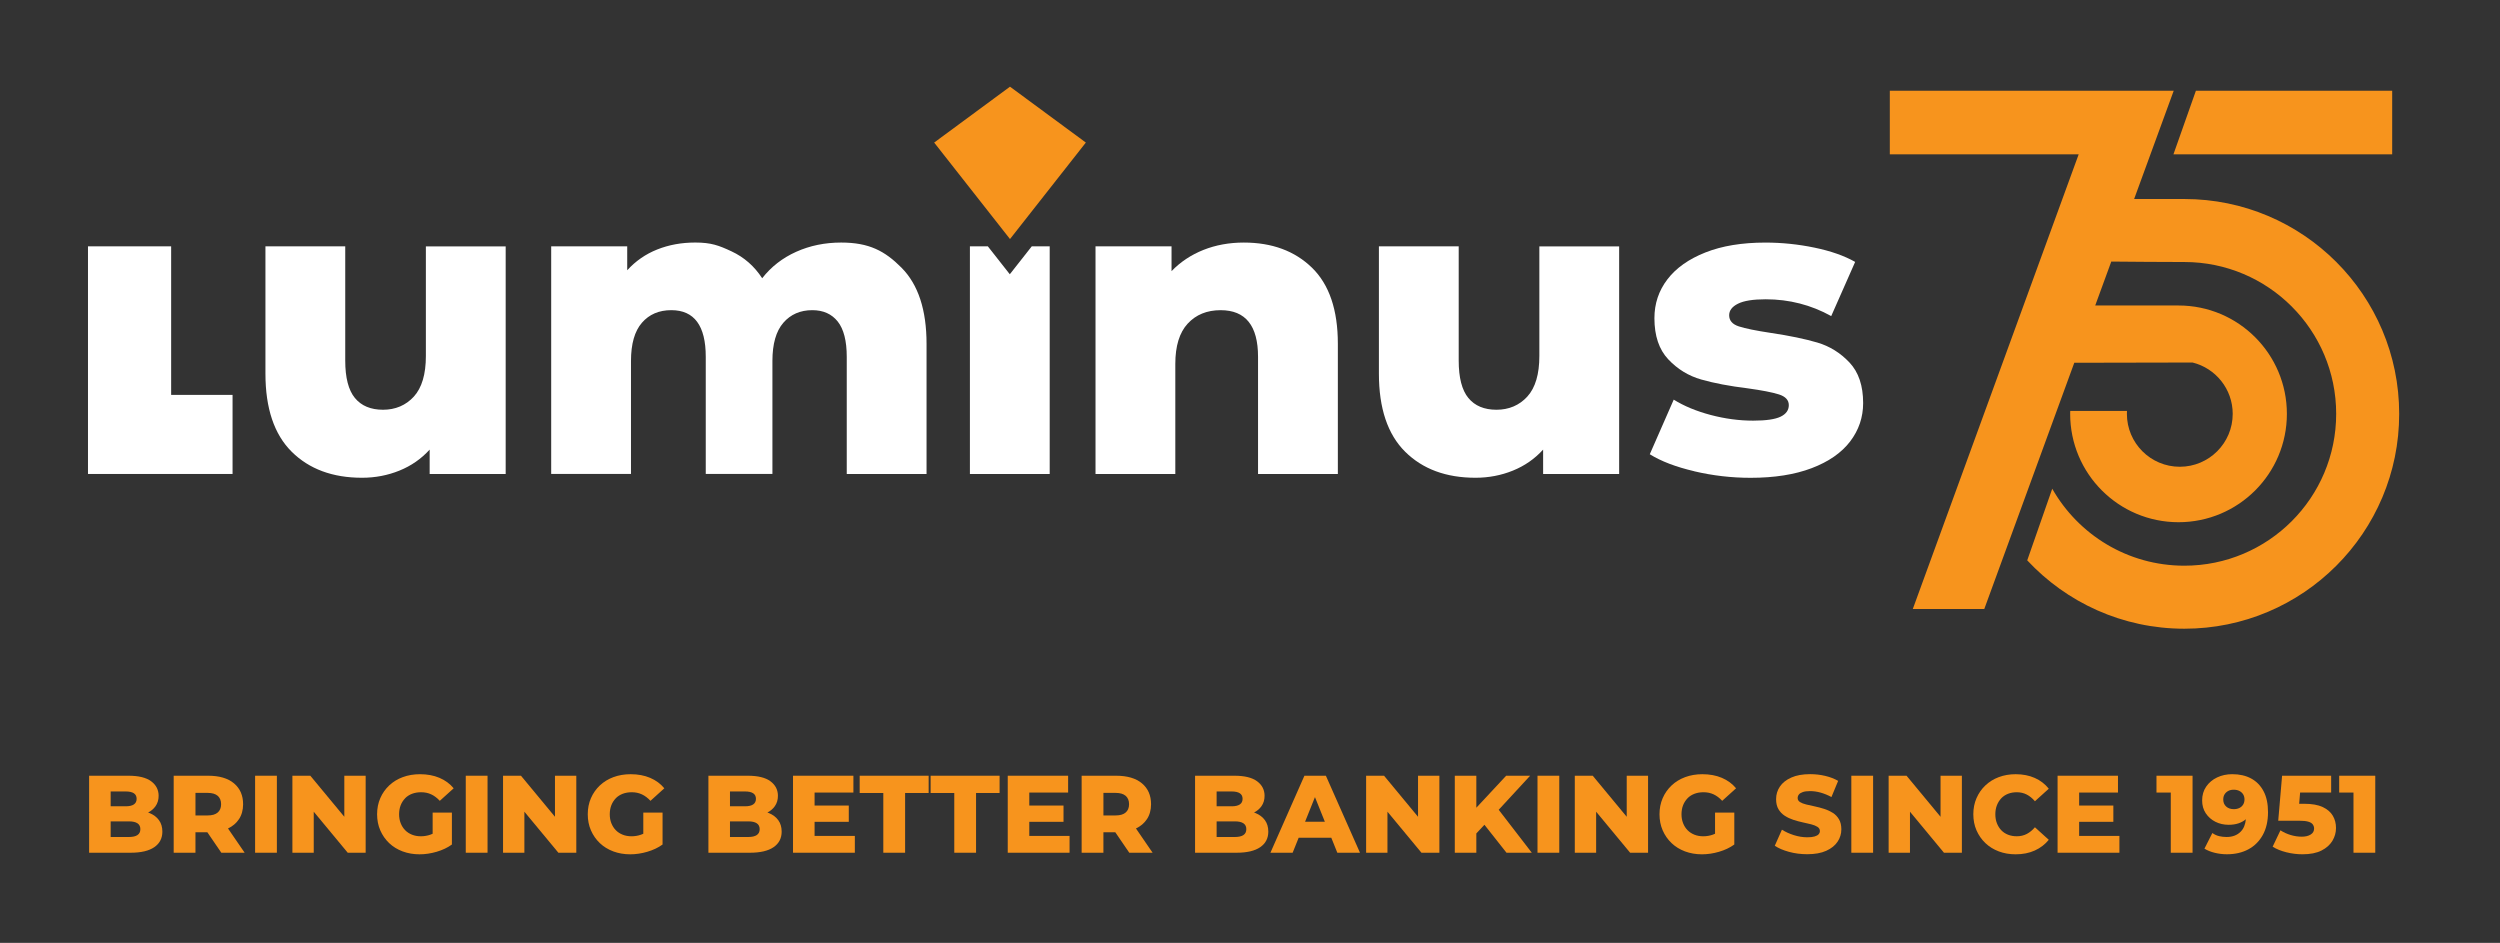
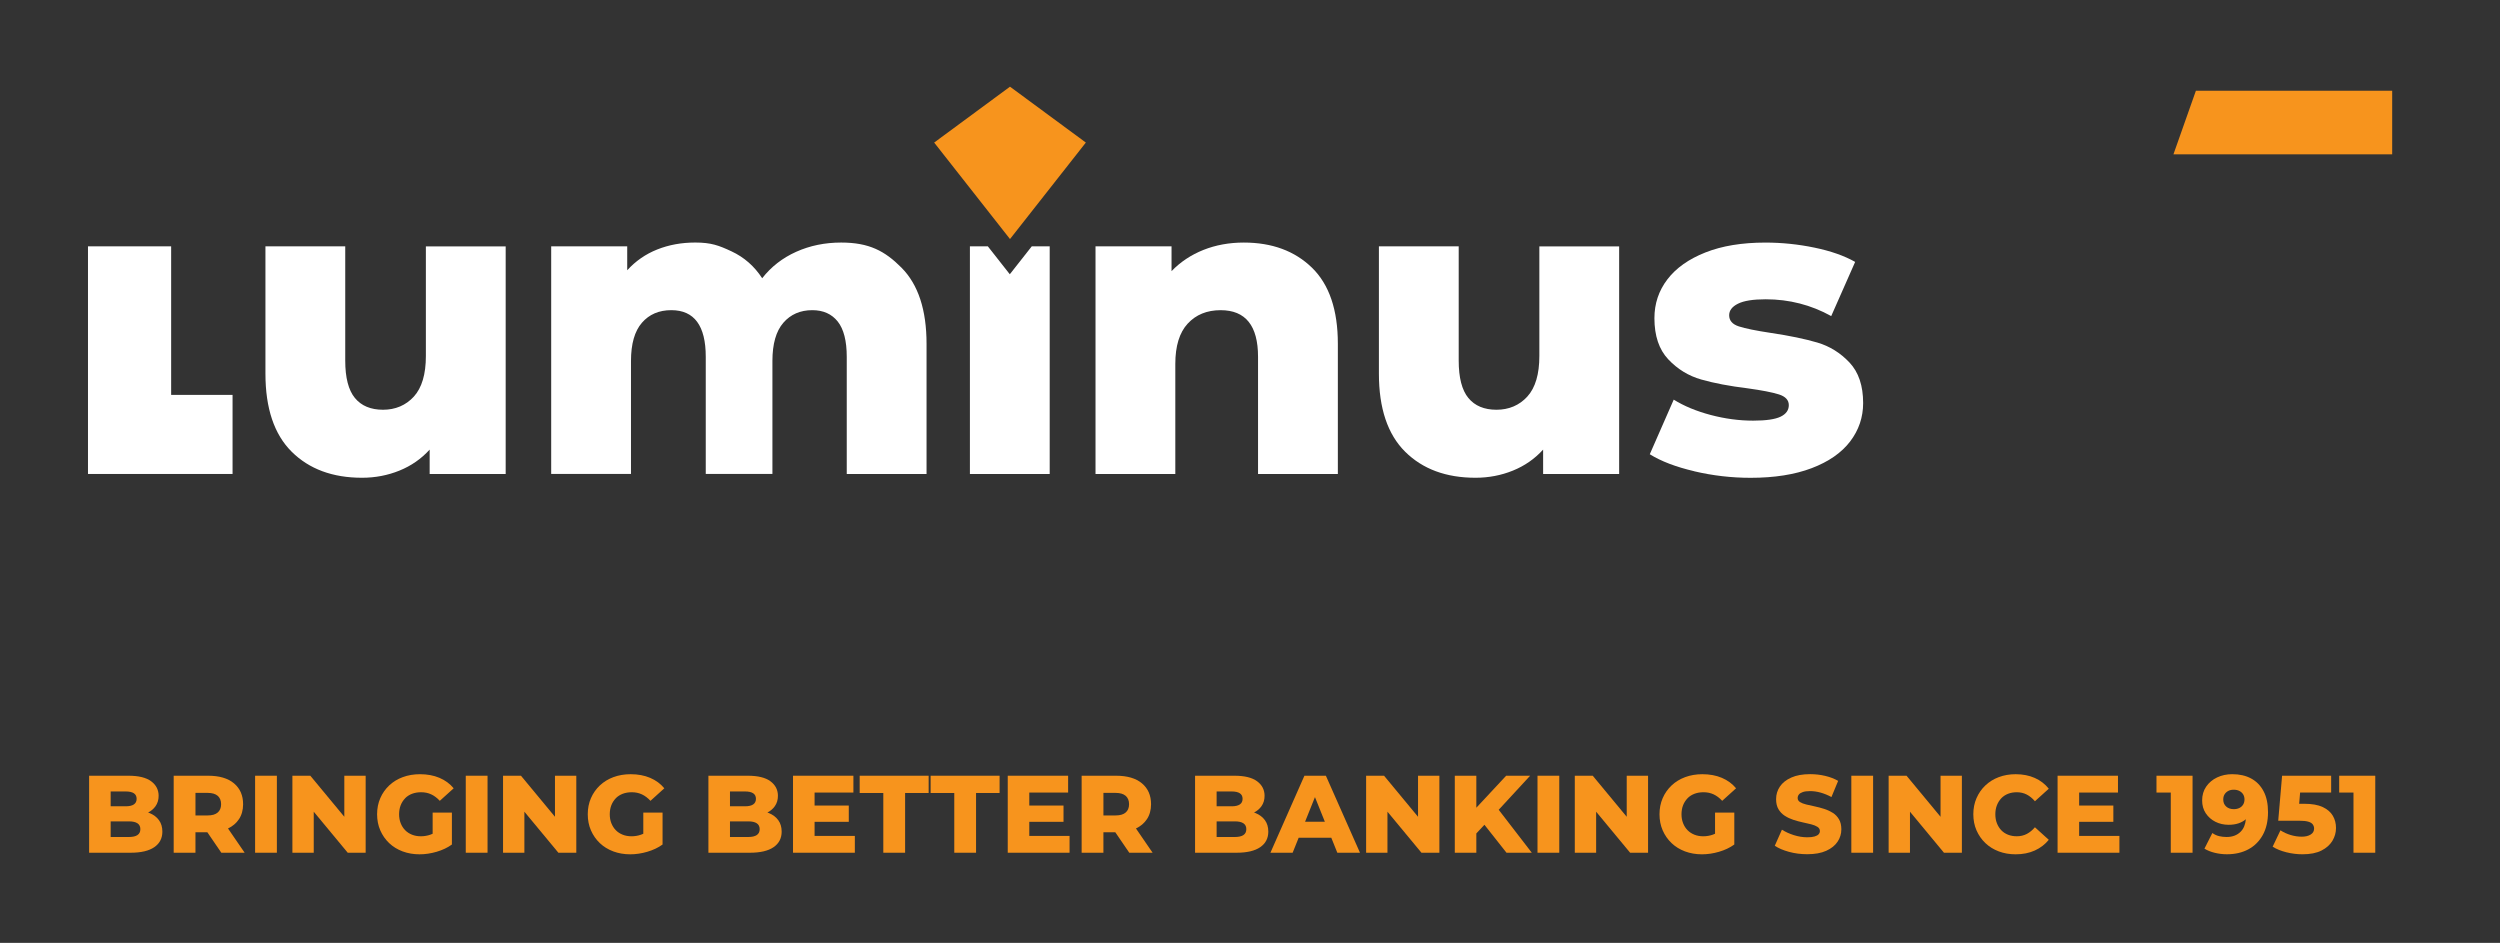
<svg xmlns="http://www.w3.org/2000/svg" id="Layer_1" data-name="Layer 1" viewBox="0 0 1431.79 540">
  <rect x="0" y="0" width="1431.79" height="540" fill="#333333" stroke="none" />
  <defs>
    <style>
      .cls-1 {
        fill: #fff;
      }

      .cls-2 {
        fill: #f7941d;
      }
    </style>
  </defs>
  <g>
    <g>
      <path class="cls-1" d="M50.39,141.08h47.63v85.08h35.17v45.29H50.39v-130.37Z" />
      <path class="cls-1" d="M289.61,141.08v130.37h-43.54v-13.95c-4.81,5.29-10.58,9.3-17.32,12.03-6.74,2.73-13.87,4.09-21.41,4.09-16.84,0-30.27-4.97-40.29-14.91-10.02-9.94-15.03-24.86-15.03-44.74v-72.88h45.7v65.43c0,9.78,1.84,16.92,5.53,21.41,3.69,4.49,9.06,6.74,16.12,6.74s13.11-2.53,17.68-7.58c4.57-5.05,6.85-12.79,6.85-23.21v-62.78h45.7Z" />
      <path class="cls-1" d="M516.34,153.35c9.54,9.62,14.31,24.14,14.31,43.54v74.57h-45.7v-67.11c0-9.14-1.73-15.88-5.17-20.21-3.45-4.33-8.3-6.5-14.55-6.5-6.9,0-12.43,2.41-16.6,7.22-4.17,4.81-6.25,12.11-6.25,21.89v64.7h-38.18v-67.11c0-17.8-6.58-26.7-19.73-26.7-7.06,0-12.67,2.41-16.84,7.22-4.17,4.81-6.25,12.11-6.25,21.89v64.7h-45.7v-130.37h43.54v13.71c4.81-5.29,10.54-9.26,17.2-11.91,6.65-2.65,13.91-3.97,21.77-3.97,9.14,0,13.56,1.68,20.77,5.05,7.22,3.37,13.07,8.5,17.56,15.4,5.13-6.57,11.63-11.63,19.48-15.15,7.86-3.53,16.44-5.29,25.74-5.29,16.03,0,25.06,4.81,34.6,14.43Z" />
      <path class="cls-1" d="M751.42,153.35c9.86,9.62,14.79,24.14,14.79,43.54v74.57h-45.71v-67.11c0-17.8-7.13-26.7-21.41-26.7-7.85,0-14.15,2.57-18.88,7.7-4.73,5.13-7.09,12.83-7.09,23.09v63.02h-45.7v-130.37h43.54v14.19c5.13-5.29,11.22-9.34,18.28-12.15,7.06-2.8,14.76-4.21,23.09-4.21,16.2,0,29.22,4.81,39.09,14.43Z" />
      <path class="cls-1" d="M927.31,141.08v130.37h-43.54v-13.95c-4.81,5.29-10.58,9.3-17.32,12.03-6.73,2.73-13.87,4.09-21.41,4.09-16.84,0-30.27-4.97-40.29-14.91-10.02-9.94-15.03-24.86-15.03-44.74v-72.88h45.7v65.43c0,9.78,1.84,16.92,5.53,21.41,3.69,4.49,9.06,6.74,16.12,6.74s13.11-2.53,17.68-7.58c4.57-5.05,6.86-12.79,6.86-23.21v-62.78h45.7Z" />
      <path class="cls-1" d="M970.36,269.89c-10.58-2.48-19.09-5.73-25.5-9.74l13.71-31.27c5.93,3.69,12.99,6.61,21.17,8.78,8.18,2.16,16.27,3.25,24.29,3.25,7.37,0,12.63-.76,15.76-2.28,3.13-1.52,4.69-3.73,4.69-6.61s-1.89-4.93-5.65-6.13c-3.77-1.2-9.74-2.36-17.92-3.49-10.43-1.28-19.28-2.96-26.58-5.05-7.3-2.08-13.59-5.93-18.88-11.55-5.29-5.61-7.94-13.47-7.94-23.57,0-8.34,2.48-15.76,7.45-22.25,4.97-6.5,12.23-11.63,21.77-15.4,9.54-3.77,20.96-5.65,34.28-5.65,9.46,0,18.84.96,28.14,2.89,9.3,1.92,17.08,4.65,23.33,8.18l-13.71,31.03c-11.55-6.41-24.05-9.62-37.52-9.62-7.22,0-12.51.84-15.88,2.53-3.37,1.68-5.05,3.89-5.05,6.61,0,3.05,1.84,5.17,5.53,6.38,3.69,1.2,9.78,2.45,18.28,3.73,10.74,1.6,19.64,3.45,26.7,5.53,7.05,2.09,13.19,5.89,18.4,11.43,5.21,5.53,7.82,13.27,7.82,23.21,0,8.18-2.49,15.51-7.45,22.01-4.97,6.5-12.31,11.59-22.01,15.28-9.7,3.69-21.37,5.53-35,5.53-10.91,0-21.65-1.24-32.23-3.73Z" />
    </g>
    <polygon class="cls-1" points="578.33 157.08 565.75 141.08 555.48 141.08 555.48 271.45 601.18 271.45 601.18 141.08 590.91 141.08 578.33 157.08" />
    <polygon class="cls-2" points="578.44 49.64 535.01 81.65 578.44 136.91 621.88 81.65 578.44 49.64" />
  </g>
  <g>
    <polygon class="cls-2" points="1370.04 88.4 1370.04 51.98 1257.62 51.98 1244.76 88.4 1370.04 88.4" />
-     <path class="cls-2" d="M1250.99,113.98h-28.74l22.67-62.01h-162.59v36.43h108.16l-95,260.38h40.94l51.55-141.02c19.99,0,67.74-.14,67.74-.14,13.2,3.27,22.99,15.19,22.99,29.4,0,16.73-13.56,30.3-30.3,30.3s-30.3-13.56-30.3-30.3c0-.56.02-1.11.05-1.66h-32.5c-.01.55-.04,1.1-.04,1.66,0,34.27,27.78,62.06,62.06,62.06s62.06-27.78,62.06-62.06-27.78-62.06-62.06-62.06h-47.71l9.2-25.16c11.39.11,29.01.26,41.84.26,48.03,0,86.96,38.93,86.96,86.96s-38.93,86.96-86.96,86.96c-32.43,0-60.7-17.76-75.65-44.08l-14.33,41.02c22.46,24.08,54.46,39.15,89.98,39.15,67.96,0,123.05-55.09,123.05-123.05s-55.09-123.05-123.05-123.05Z" />
  </g>
  <g>
    <path class="cls-2" d="M85.69,465.66c-.28-.11-.58-.2-.87-.3,1.77-.94,3.2-2.13,4.24-3.61,1.2-1.7,1.79-3.69,1.79-5.95,0-3.44-1.43-6.23-4.28-8.35-2.86-2.12-7.18-3.18-12.98-3.18h-22.55v44.1h23.81c5.92,0,10.43-1.06,13.51-3.18,3.09-2.12,4.63-5.09,4.63-8.91,0-2.56-.64-4.74-1.92-6.52s-3.08-3.15-5.39-4.1ZM71.95,453.28c2.1,0,3.67.35,4.72,1.04,1.05.69,1.58,1.75,1.58,3.18s-.53,2.5-1.58,3.21c-1.05.71-2.62,1.07-4.72,1.07h-8.57v-8.5h8.57ZM78.72,478.26c-1.11.74-2.74,1.1-4.88,1.1h-10.46v-8.95h10.46c2.14,0,3.77.37,4.88,1.1,1.11.74,1.67,1.86,1.67,3.37s-.56,2.64-1.67,3.37Z" />
    <path class="cls-2" d="M136.84,469.19c1.6-2.42,2.39-5.28,2.39-8.6,0-5.04-1.73-9.02-5.2-11.94-3.46-2.92-8.41-4.38-14.84-4.38h-19.72v44.1h12.47v-11.72h6.81l8,11.72h13.36l-9.53-13.89c2.67-1.27,4.75-3.03,6.25-5.3ZM124.71,455.8c1.28,1.13,1.92,2.73,1.92,4.79s-.64,3.59-1.92,4.73c-1.28,1.13-3.22,1.7-5.83,1.7h-6.93v-12.92h6.93c2.6,0,4.54.57,5.83,1.7Z" />
    <rect class="cls-2" x="146.1" y="444.27" width="12.47" height="44.1" />
    <polygon class="cls-2" points="197.2 467.78 177.73 444.27 167.46 444.27 167.46 488.37 179.68 488.37 179.68 464.87 199.15 488.37 209.42 488.37 209.42 444.27 197.2 444.27 197.2 467.78" />
    <path class="cls-2" d="M232.03,457.16c1.09-1.11,2.42-1.96,3.97-2.55s3.28-.88,5.17-.88c2.14,0,4.08.41,5.83,1.23,1.74.82,3.37,2.05,4.88,3.69l7.94-7.18c-2.14-2.6-4.85-4.6-8.13-5.99-3.28-1.39-6.99-2.08-11.15-2.08-3.57,0-6.86.56-9.86,1.67-3,1.11-5.6,2.7-7.78,4.76-2.18,2.06-3.89,4.48-5.1,7.28-1.22,2.79-1.83,5.87-1.83,9.23s.61,6.44,1.83,9.23c1.22,2.79,2.91,5.22,5.07,7.28,2.16,2.06,4.74,3.64,7.72,4.76,2.98,1.11,6.22,1.67,9.7,1.67,3.19,0,6.45-.48,9.76-1.45,3.32-.96,6.24-2.35,8.76-4.16v-18.27h-11.03v12.1c-.44.21-.88.38-1.32.54-1.76.61-3.57.91-5.42.91s-3.54-.3-5.07-.91c-1.53-.61-2.85-1.47-3.94-2.58-1.09-1.11-1.94-2.45-2.55-4-.61-1.55-.91-3.25-.91-5.1s.3-3.66.91-5.2c.61-1.53,1.46-2.86,2.55-3.97Z" />
    <rect class="cls-2" x="266.75" y="444.27" width="12.47" height="44.1" />
    <polygon class="cls-2" points="317.84 467.78 298.37 444.27 288.1 444.27 288.1 488.37 300.32 488.37 300.32 464.87 319.79 488.37 330.06 488.37 330.06 444.27 317.84 444.27 317.84 467.78" />
    <path class="cls-2" d="M352.68,457.16c1.09-1.11,2.42-1.96,3.97-2.55s3.28-.88,5.17-.88c2.14,0,4.08.41,5.83,1.23,1.74.82,3.37,2.05,4.88,3.69l7.94-7.18c-2.14-2.6-4.85-4.6-8.13-5.99-3.28-1.39-6.99-2.08-11.15-2.08-3.57,0-6.86.56-9.86,1.67-3,1.11-5.6,2.7-7.78,4.76-2.18,2.06-3.89,4.48-5.1,7.28-1.22,2.79-1.83,5.87-1.83,9.23s.61,6.44,1.83,9.23c1.22,2.79,2.91,5.22,5.07,7.28,2.16,2.06,4.74,3.64,7.72,4.76,2.98,1.11,6.22,1.67,9.7,1.67,3.19,0,6.45-.48,9.76-1.45,3.32-.96,6.24-2.35,8.76-4.16v-18.27h-11.03v12.1c-.44.21-.88.38-1.32.54-1.76.61-3.57.91-5.42.91s-3.54-.3-5.07-.91c-1.53-.61-2.85-1.47-3.94-2.58-1.09-1.11-1.94-2.45-2.55-4-.61-1.55-.91-3.25-.91-5.1s.3-3.66.91-5.2c.61-1.53,1.46-2.86,2.55-3.97Z" />
    <path class="cls-2" d="M440.37,465.66c-.28-.11-.58-.2-.87-.3,1.77-.94,3.2-2.13,4.24-3.61,1.2-1.7,1.79-3.69,1.79-5.95,0-3.44-1.43-6.23-4.28-8.35-2.86-2.12-7.18-3.18-12.98-3.18h-22.55v44.1h23.81c5.92,0,10.43-1.06,13.51-3.18,3.09-2.12,4.63-5.09,4.63-8.91,0-2.56-.64-4.74-1.92-6.52s-3.08-3.15-5.39-4.1ZM426.64,453.28c2.1,0,3.67.35,4.72,1.04,1.05.69,1.58,1.75,1.58,3.18s-.53,2.5-1.58,3.21c-1.05.71-2.62,1.07-4.72,1.07h-8.57v-8.5h8.57ZM433.41,478.26c-1.11.74-2.74,1.1-4.88,1.1h-10.46v-8.95h10.46c2.14,0,3.77.37,4.88,1.1,1.11.74,1.67,1.86,1.67,3.37s-.56,2.64-1.67,3.37Z" />
    <polygon class="cls-2" points="466.52 470.67 486.11 470.67 486.11 461.35 466.52 461.35 466.52 453.91 488.76 453.91 488.76 444.27 454.17 444.27 454.17 488.37 489.58 488.37 489.58 478.74 466.52 478.74 466.52 470.67" />
    <polygon class="cls-2" points="492.35 454.16 505.89 454.16 505.89 488.37 518.37 488.37 518.37 454.16 531.85 454.16 531.85 444.27 492.35 444.27 492.35 454.16" />
    <polygon class="cls-2" points="532.98 454.16 546.53 454.16 546.53 488.37 559 488.37 559 454.16 572.48 454.16 572.48 444.27 532.98 444.27 532.98 454.16" />
    <polygon class="cls-2" points="589.49 470.67 609.09 470.67 609.09 461.35 589.49 461.35 589.49 453.91 611.73 453.91 611.73 444.27 577.15 444.27 577.15 488.37 612.55 488.37 612.55 478.74 589.49 478.74 589.49 470.67" />
    <path class="cls-2" d="M656.84,469.19c1.6-2.42,2.39-5.28,2.39-8.6,0-5.04-1.73-9.02-5.2-11.94-3.46-2.92-8.41-4.38-14.84-4.38h-19.72v44.1h12.47v-11.72h6.81l8,11.72h13.36l-9.53-13.89c2.67-1.27,4.75-3.03,6.25-5.3ZM644.71,455.8c1.28,1.13,1.92,2.73,1.92,4.79s-.64,3.59-1.92,4.73c-1.28,1.13-3.22,1.7-5.83,1.7h-6.93v-12.92h6.93c2.6,0,4.54.57,5.83,1.7Z" />
    <path class="cls-2" d="M719.08,465.66c-.28-.11-.58-.2-.87-.3,1.77-.94,3.2-2.13,4.24-3.61,1.2-1.7,1.79-3.69,1.79-5.95,0-3.44-1.43-6.23-4.28-8.35-2.86-2.12-7.18-3.18-12.98-3.18h-22.55v44.1h23.81c5.92,0,10.43-1.06,13.51-3.18,3.09-2.12,4.63-5.09,4.63-8.91,0-2.56-.64-4.74-1.92-6.52s-3.08-3.15-5.39-4.1ZM705.35,453.28c2.1,0,3.67.35,4.72,1.04,1.05.69,1.58,1.75,1.58,3.18s-.53,2.5-1.58,3.21c-1.05.71-2.62,1.07-4.72,1.07h-8.57v-8.5h8.57ZM712.12,478.26c-1.11.74-2.74,1.1-4.88,1.1h-10.46v-8.95h10.46c2.14,0,3.77.37,4.88,1.1,1.11.74,1.67,1.86,1.67,3.37s-.56,2.64-1.67,3.37Z" />
    <path class="cls-2" d="M747.06,444.27l-19.47,44.1h12.73l3.44-8.57h18.7l3.44,8.57h12.98l-19.53-44.1h-12.29ZM747.44,470.61l5.66-14.1,5.66,14.1h-11.32Z" />
    <polygon class="cls-2" points="812.13 467.78 792.67 444.27 782.4 444.27 782.4 488.37 794.62 488.37 794.62 464.87 814.09 488.37 824.36 488.37 824.36 444.27 812.13 444.27 812.13 467.78" />
    <polygon class="cls-2" points="876.33 444.27 862.6 444.27 845.52 462.6 845.52 444.27 833.18 444.27 833.18 488.37 845.52 488.37 845.52 477.33 850.16 472.36 862.79 488.37 877.28 488.37 858.33 463.78 876.33 444.27" />
    <rect class="cls-2" x="880.55" y="444.27" width="12.47" height="44.1" />
    <polygon class="cls-2" points="931.65 467.78 912.18 444.27 901.91 444.27 901.91 488.37 914.13 488.37 914.13 464.87 933.6 488.37 943.87 488.37 943.87 444.27 931.65 444.27 931.65 467.78" />
    <path class="cls-2" d="M966.48,457.16c1.09-1.11,2.42-1.96,3.97-2.55s3.28-.88,5.17-.88c2.14,0,4.08.41,5.83,1.23,1.74.82,3.37,2.05,4.88,3.69l7.94-7.18c-2.14-2.6-4.85-4.6-8.13-5.99-3.28-1.39-6.99-2.08-11.15-2.08-3.57,0-6.86.56-9.86,1.67-3,1.11-5.6,2.7-7.78,4.76-2.18,2.06-3.89,4.48-5.1,7.28-1.22,2.79-1.83,5.87-1.83,9.23s.61,6.44,1.83,9.23c1.22,2.79,2.91,5.22,5.07,7.28,2.16,2.06,4.74,3.64,7.72,4.76,2.98,1.11,6.22,1.67,9.7,1.67,3.19,0,6.45-.48,9.76-1.45,3.32-.96,6.24-2.35,8.76-4.16v-18.27h-11.03v12.1c-.44.21-.88.38-1.32.54-1.76.61-3.57.91-5.42.91s-3.54-.3-5.07-.91c-1.53-.61-2.85-1.47-3.94-2.58-1.09-1.11-1.94-2.45-2.55-4-.61-1.55-.91-3.25-.91-5.1s.3-3.66.91-5.2c.61-1.53,1.46-2.86,2.55-3.97Z" />
    <path class="cls-2" d="M1049.64,465.54c-1.47-.94-3.1-1.7-4.88-2.27-1.79-.57-3.57-1.04-5.36-1.42-1.79-.38-3.42-.75-4.91-1.1-1.49-.36-2.69-.82-3.59-1.39-.9-.57-1.35-1.33-1.35-2.3,0-.76.23-1.43.69-2.02.46-.59,1.22-1.06,2.27-1.42,1.05-.36,2.44-.54,4.16-.54,1.93,0,3.93.28,5.99.85,2.06.57,4.14,1.42,6.24,2.55l3.84-9.26c-2.18-1.26-4.67-2.21-7.47-2.87-2.79-.65-5.64-.98-8.54-.98-4.33,0-7.94.65-10.84,1.95-2.9,1.3-5.07,3.02-6.52,5.17-1.45,2.14-2.17,4.54-2.17,7.18,0,2.35.46,4.29,1.39,5.83.92,1.53,2.12,2.77,3.59,3.72,1.47.95,3.1,1.71,4.88,2.3,1.79.59,3.57,1.07,5.36,1.45,1.78.38,3.41.76,4.88,1.13,1.47.38,2.67.86,3.59,1.45s1.39,1.39,1.39,2.39c0,.71-.24,1.33-.72,1.86-.48.53-1.25.95-2.3,1.26-1.05.32-2.44.47-4.16.47-2.56,0-5.13-.41-7.72-1.23-2.58-.82-4.86-1.86-6.84-3.12l-4.09,9.2c2.1,1.43,4.82,2.59,8.16,3.5s6.81,1.35,10.43,1.35c4.37,0,7.99-.65,10.87-1.95,2.88-1.3,5.04-3.03,6.49-5.2,1.45-2.16,2.17-4.53,2.17-7.09,0-2.31-.45-4.23-1.35-5.76-.9-1.53-2.09-2.77-3.56-3.72Z" />
    <rect class="cls-2" x="1060.29" y="444.27" width="12.47" height="44.1" />
    <polygon class="cls-2" points="1111.38 467.78 1091.91 444.27 1081.65 444.27 1081.65 488.37 1093.87 488.37 1093.87 464.87 1113.33 488.37 1123.6 488.37 1123.6 444.27 1111.38 444.27 1111.38 467.78" />
    <path class="cls-2" d="M1146.19,457.16c1.07-1.11,2.36-1.96,3.87-2.55s3.17-.88,4.98-.88c2.1,0,4,.44,5.7,1.32s3.27,2.16,4.69,3.84l7.94-7.18c-2.14-2.69-4.82-4.75-8.03-6.17s-6.86-2.14-10.93-2.14c-3.49,0-6.71.56-9.67,1.67-2.96,1.11-5.52,2.7-7.69,4.76s-3.85,4.48-5.07,7.28c-1.22,2.79-1.83,5.87-1.83,9.23s.61,6.44,1.83,9.23c1.22,2.79,2.91,5.22,5.07,7.28,2.16,2.06,4.73,3.64,7.69,4.76s6.18,1.67,9.67,1.67c4.07,0,7.72-.72,10.93-2.17,3.21-1.45,5.89-3.5,8.03-6.14l-7.94-7.18c-1.43,1.68-2.99,2.96-4.69,3.84-1.7.88-3.6,1.32-5.7,1.32-1.81,0-3.47-.29-4.98-.88-1.51-.59-2.8-1.44-3.87-2.55-1.07-1.11-1.91-2.45-2.52-4-.61-1.55-.91-3.28-.91-5.17s.3-3.61.91-5.17c.61-1.55,1.45-2.89,2.52-4Z" />
    <polygon class="cls-2" points="1190.76 470.67 1210.35 470.67 1210.35 461.35 1190.76 461.35 1190.76 453.91 1213 453.91 1213 444.27 1178.41 444.27 1178.41 488.37 1213.82 488.37 1213.82 478.74 1190.76 478.74 1190.76 470.67" />
    <polygon class="cls-2" points="1235.05 453.91 1243.24 453.91 1243.24 488.37 1255.71 488.37 1255.71 444.27 1235.05 444.27 1235.05 453.91" />
    <path class="cls-2" d="M1289.26,445.85c-3.04-1.64-6.65-2.46-10.8-2.46-3.19,0-6.09.62-8.69,1.86-2.6,1.24-4.68,2.98-6.24,5.23-1.55,2.25-2.33,4.9-2.33,7.97,0,2.81.69,5.26,2.08,7.34,1.39,2.08,3.22,3.7,5.51,4.85,2.29,1.16,4.82,1.73,7.59,1.73,2.1,0,3.97-.27,5.61-.82,1.62-.54,3.04-1.33,4.25-2.37-.28,3.01-1.25,5.38-2.93,7.09-2.02,2.06-4.72,3.09-8.13,3.09-1.43,0-2.83-.16-4.19-.47-1.37-.32-2.68-.91-3.94-1.8l-4.54,8.95c1.64,1.01,3.59,1.8,5.86,2.36,2.27.57,4.62.85,7.06.85,4.66,0,8.75-.95,12.25-2.83s6.26-4.63,8.25-8.22c1.99-3.59,2.99-7.95,2.99-13.07,0-4.79-.85-8.79-2.55-12-1.7-3.21-4.07-5.64-7.12-7.28ZM1284.69,460.78c-.5.84-1.22,1.49-2.14,1.95-.92.46-2,.69-3.21.69-1.81,0-3.27-.5-4.38-1.51-1.11-1.01-1.67-2.35-1.67-4.03,0-1.17.26-2.17.79-2.99.52-.82,1.23-1.46,2.11-1.92.88-.46,1.91-.69,3.09-.69,1.26,0,2.35.24,3.28.72.92.48,1.64,1.13,2.14,1.95.5.82.76,1.78.76,2.87s-.25,2.12-.76,2.96Z" />
    <path class="cls-2" d="M1330.24,462.2c-2.65-1.24-6.15-1.86-10.52-1.86h-2.95l.54-6.43h17.78v-9.64h-28.1l-2.21,25.77h11.97c2.27,0,4.01.18,5.23.54,1.22.36,2.08.88,2.58,1.58.5.69.76,1.48.76,2.36,0,1.47-.65,2.62-1.95,3.43-1.3.82-3,1.23-5.1,1.23s-4.21-.31-6.33-.94c-2.12-.63-4.08-1.53-5.89-2.71l-4.47,9.39c2.23,1.39,4.87,2.46,7.94,3.21,3.07.76,6.11,1.13,9.13,1.13,4.45,0,8.08-.71,10.9-2.14,2.81-1.43,4.9-3.29,6.27-5.58,1.36-2.29,2.05-4.73,2.05-7.34s-.61-4.95-1.83-7.02c-1.22-2.08-3.15-3.74-5.8-4.98Z" />
    <polygon class="cls-2" points="1339.69 444.27 1339.69 453.91 1347.88 453.91 1347.88 488.37 1360.35 488.37 1360.35 444.27 1339.69 444.27" />
  </g>
</svg>